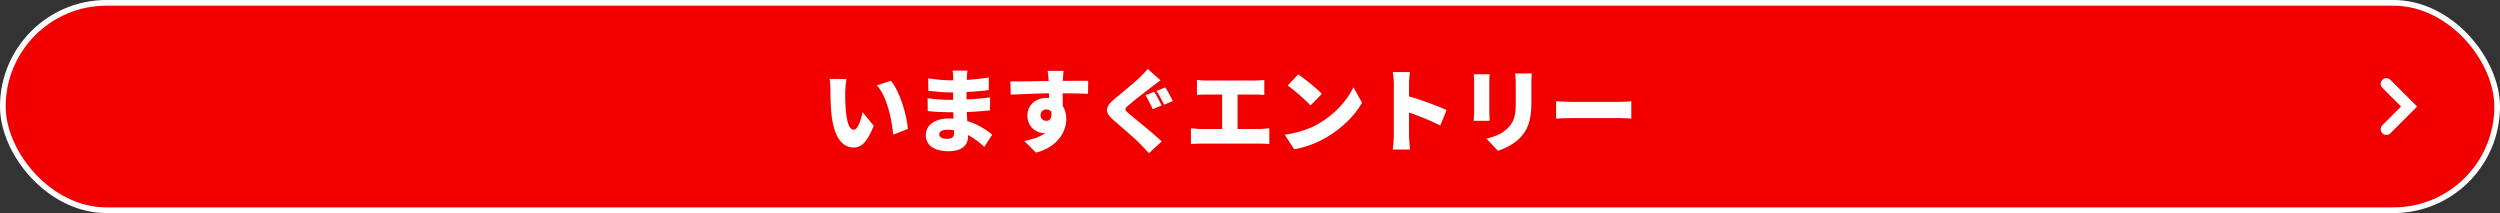
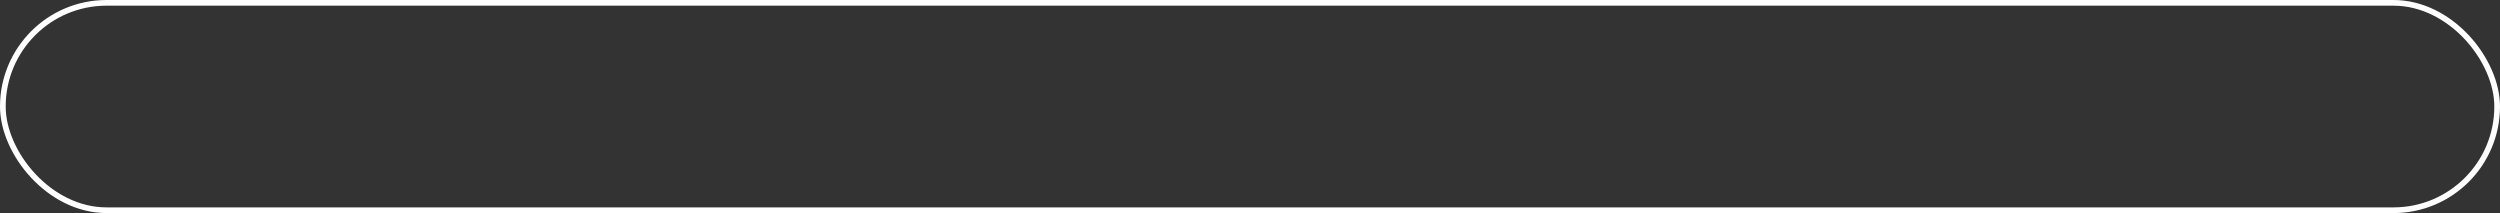
<svg xmlns="http://www.w3.org/2000/svg" width="880" height="75" viewBox="0 0 880 75" fill="none">
  <rect x="0" y="0" width="880" height="75" fill="#333333" stroke="none" />
-   <rect x="1" y="1" width="878" height="73" rx="36.5" fill="#F20000" />
  <rect x="1" y="1" width="878" height="73" rx="36.5" stroke="white" stroke-width="2" />
-   <path d="M297.96 27.832C297.704 29.176 297.512 31.256 297.512 32.184C297.512 34.296 297.512 36.376 297.704 38.52C298.088 42.712 298.728 45.656 300.584 45.656C302.056 45.656 303.176 41.656 303.656 39.48L307.56 44.28C305.32 49.944 303.272 51.928 300.488 51.928C296.68 51.928 293.544 48.696 292.648 39.96C292.328 36.92 292.296 33.24 292.296 31.224C292.296 30.264 292.232 28.888 292.008 27.768L297.96 27.832ZM313.608 28.44C316.744 32.12 319.272 40.792 319.56 45.4L314.408 47.384C313.96 42.552 312.392 34.136 308.648 30.04L313.608 28.44ZM340.552 24.856C340.456 25.528 340.36 26.424 340.328 27.192C340.232 29.048 340.2 33.72 340.2 36.408C340.2 39.544 340.744 45.432 340.744 48.184C340.744 51.192 338.312 53.24 334.088 53.24C328.68 53.24 325.896 51.096 325.896 47.544C325.896 44.12 328.968 41.688 334.056 41.688C341.256 41.688 346.472 45.048 349.256 47.384L346.472 51.704C343.336 48.696 338.76 45.656 333.416 45.656C331.624 45.656 330.6 46.36 330.6 47.256C330.6 48.312 331.656 48.856 333.32 48.856C334.952 48.856 335.848 48.408 335.848 46.776C335.848 45.176 335.464 39.672 335.464 36.408C335.464 33.24 335.528 28.76 335.528 27.192C335.528 26.584 335.464 25.56 335.304 24.856H340.552ZM326.696 27.576C329.096 27.96 332.584 28.28 334.44 28.28C338.952 28.28 343.112 28.088 348.072 27.288L348.04 31.704C344.968 32.152 339.592 32.536 334.472 32.536C332.552 32.536 328.968 32.248 326.792 31.96L326.696 27.576ZM326.504 34.552C328.488 34.936 332.552 35.16 334.024 35.16C340.648 35.16 344.712 34.744 348.52 34.296L348.488 38.84C344.008 39.32 340.744 39.512 333.96 39.512C332.264 39.512 328.584 39.352 326.568 39.096L326.504 34.552ZM374.376 24.952C374.28 25.56 374.152 27.544 374.12 28.12C374.024 30.232 374.088 36.952 374.12 39.512L369.256 38.104C369.256 35.8 369.256 29.784 369.128 28.152C369 26.616 368.872 25.432 368.776 24.952H374.376ZM355.656 28.664C360.68 28.696 369.352 28.472 372.84 28.472C375.752 28.472 381.128 28.408 383.048 28.44L382.984 33.016C380.872 32.92 377.416 32.824 372.68 32.824C366.696 32.824 360.616 33.08 355.784 33.304L355.656 28.664ZM373.288 38.232C373.288 43.992 371.432 46.84 367.304 46.84C364.968 46.84 361.64 44.824 361.64 40.696C361.64 36.824 364.744 34.456 368.456 34.456C372.936 34.456 375.336 37.784 375.336 41.912C375.336 46.008 372.68 51.576 364.68 53.752L360.552 49.624C365.768 48.568 370.536 46.808 370.536 41.016C370.536 39.384 369.576 38.52 368.328 38.52C367.336 38.52 366.28 39.128 366.28 40.6C366.28 41.752 367.304 42.552 368.328 42.552C369.576 42.552 370.92 41.464 369.608 37.464L373.288 38.232ZM406.248 32.312C407.112 33.528 408.328 35.96 408.904 37.112L405.768 38.424C405.096 37.08 404.072 34.808 403.208 33.528L406.248 32.312ZM410.184 30.744C411.016 31.992 412.264 34.424 412.84 35.544L409.768 36.856C409.064 35.512 407.976 33.272 407.08 32.024L410.184 30.744ZM408.488 28.248C407.304 29.112 406.216 29.944 405.32 30.648C403.336 32.152 399.304 35.224 397.32 36.984C395.72 38.328 395.784 38.616 397.352 39.992C399.464 41.816 405.736 46.712 408.936 49.752L404.424 53.944C403.4 52.792 402.312 51.672 401.288 50.616C399.528 48.76 394.92 44.824 392.008 42.328C388.744 39.512 388.936 37.592 392.328 34.808C394.888 32.728 398.984 29.336 401.16 27.288C402.216 26.232 403.4 25.112 403.976 24.248L408.488 28.248ZM421.32 28.12C422.152 28.248 423.56 28.344 424.552 28.344H441.896C442.856 28.344 444.04 28.248 445.032 28.12V33.432C444.008 33.336 442.824 33.272 441.896 33.272H424.552C423.56 33.272 422.152 33.336 421.32 33.432V28.12ZM430.184 48.344V31.064H435.624V48.344H430.184ZM419.208 45.112C420.264 45.304 421.512 45.4 422.536 45.4H443.624C444.84 45.4 445.96 45.24 446.792 45.112V50.712C445.864 50.584 444.424 50.552 443.624 50.552H422.536C421.544 50.552 420.328 50.584 419.208 50.712V45.112ZM456.968 26.168C459.176 27.672 463.368 31 465.288 33.048L461.32 37.112C459.624 35.256 455.592 31.736 453.288 30.104L456.968 26.168ZM452.232 47.416C456.936 46.776 461.064 45.336 464.2 43.512C469.96 40.184 474.28 35.224 476.424 30.712L479.432 36.184C476.872 40.728 472.328 45.176 466.984 48.312C463.72 50.232 459.56 51.896 455.528 52.536L452.232 47.416ZM490.632 47.8C490.632 44.984 490.632 32.248 490.632 29.528C490.632 28.248 490.504 26.584 490.248 25.368H496.296C496.168 26.584 495.976 27.992 495.976 29.528C495.976 32.248 495.976 44.952 495.976 47.8C495.976 48.664 496.168 51.192 496.328 52.632H490.248C490.472 51.256 490.632 49.112 490.632 47.8ZM494.824 33.592C499.112 34.744 506.248 37.304 509.192 38.744L506.984 44.152C503.368 42.296 498.312 40.376 494.824 39.192V33.592ZM539.176 25.848C539.112 26.808 539.048 27.896 539.048 29.304C539.048 31.16 539.048 34.488 539.048 36.28C539.048 42.712 537.544 45.912 535.112 48.472C532.968 50.712 529.608 52.344 527.272 53.08L523.208 48.792C526.536 48.056 529.032 46.872 530.952 44.888C533.096 42.616 533.544 40.344 533.544 35.928C533.544 34.104 533.544 30.84 533.544 29.304C533.544 27.896 533.448 26.808 533.32 25.848H539.176ZM524.36 26.136C524.296 26.936 524.232 27.512 524.232 28.664C524.232 30.328 524.232 37.496 524.232 39.544C524.232 40.344 524.296 41.688 524.36 42.52H518.728C518.76 41.88 518.888 40.504 518.888 39.512C518.888 37.432 518.888 30.328 518.888 28.664C518.888 28.056 518.856 26.936 518.76 26.136H524.36ZM547.752 35.64C549.032 35.736 551.72 35.864 553.288 35.864C557.864 35.864 567.144 35.864 570.28 35.864C571.72 35.864 573.288 35.704 574.216 35.64V41.752C573.384 41.72 571.592 41.56 570.28 41.56C567.112 41.56 557.832 41.56 553.288 41.56C551.464 41.56 549.064 41.656 547.752 41.752V35.64Z" fill="white" />
-   <path d="M840 45.5L848 37.5L840 29.5" stroke="white" stroke-width="4" stroke-linecap="round" />
</svg>